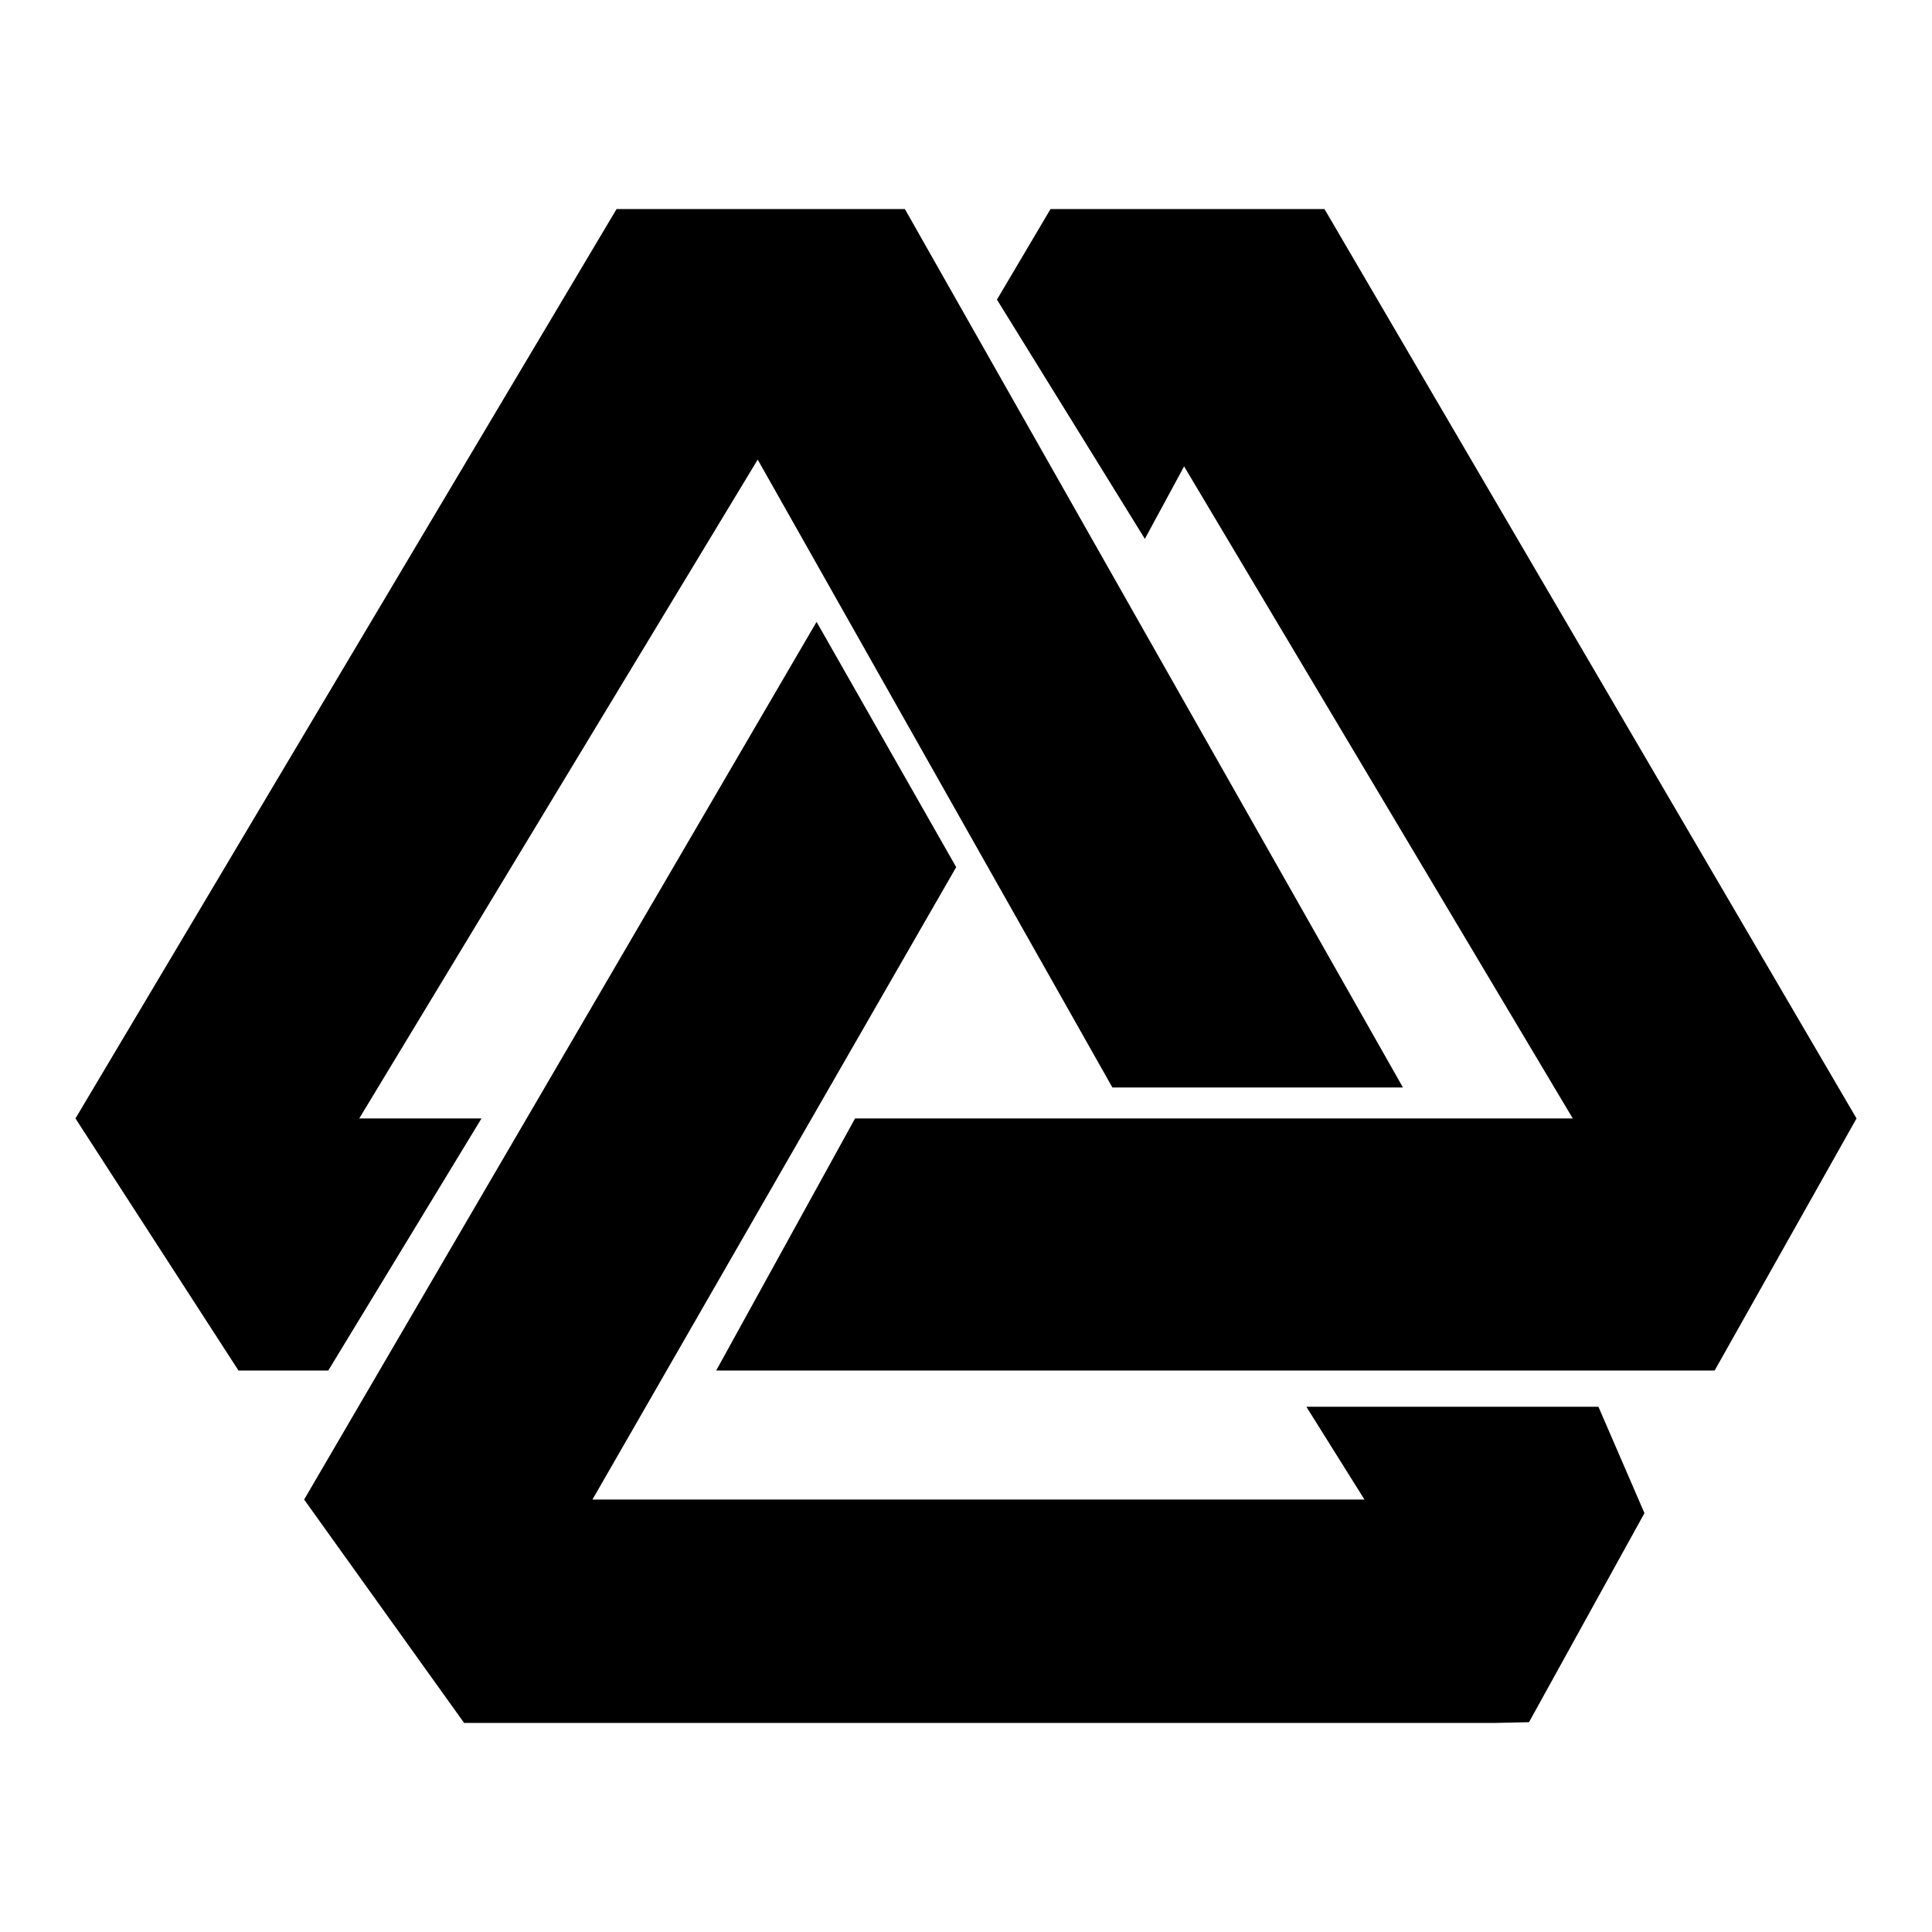
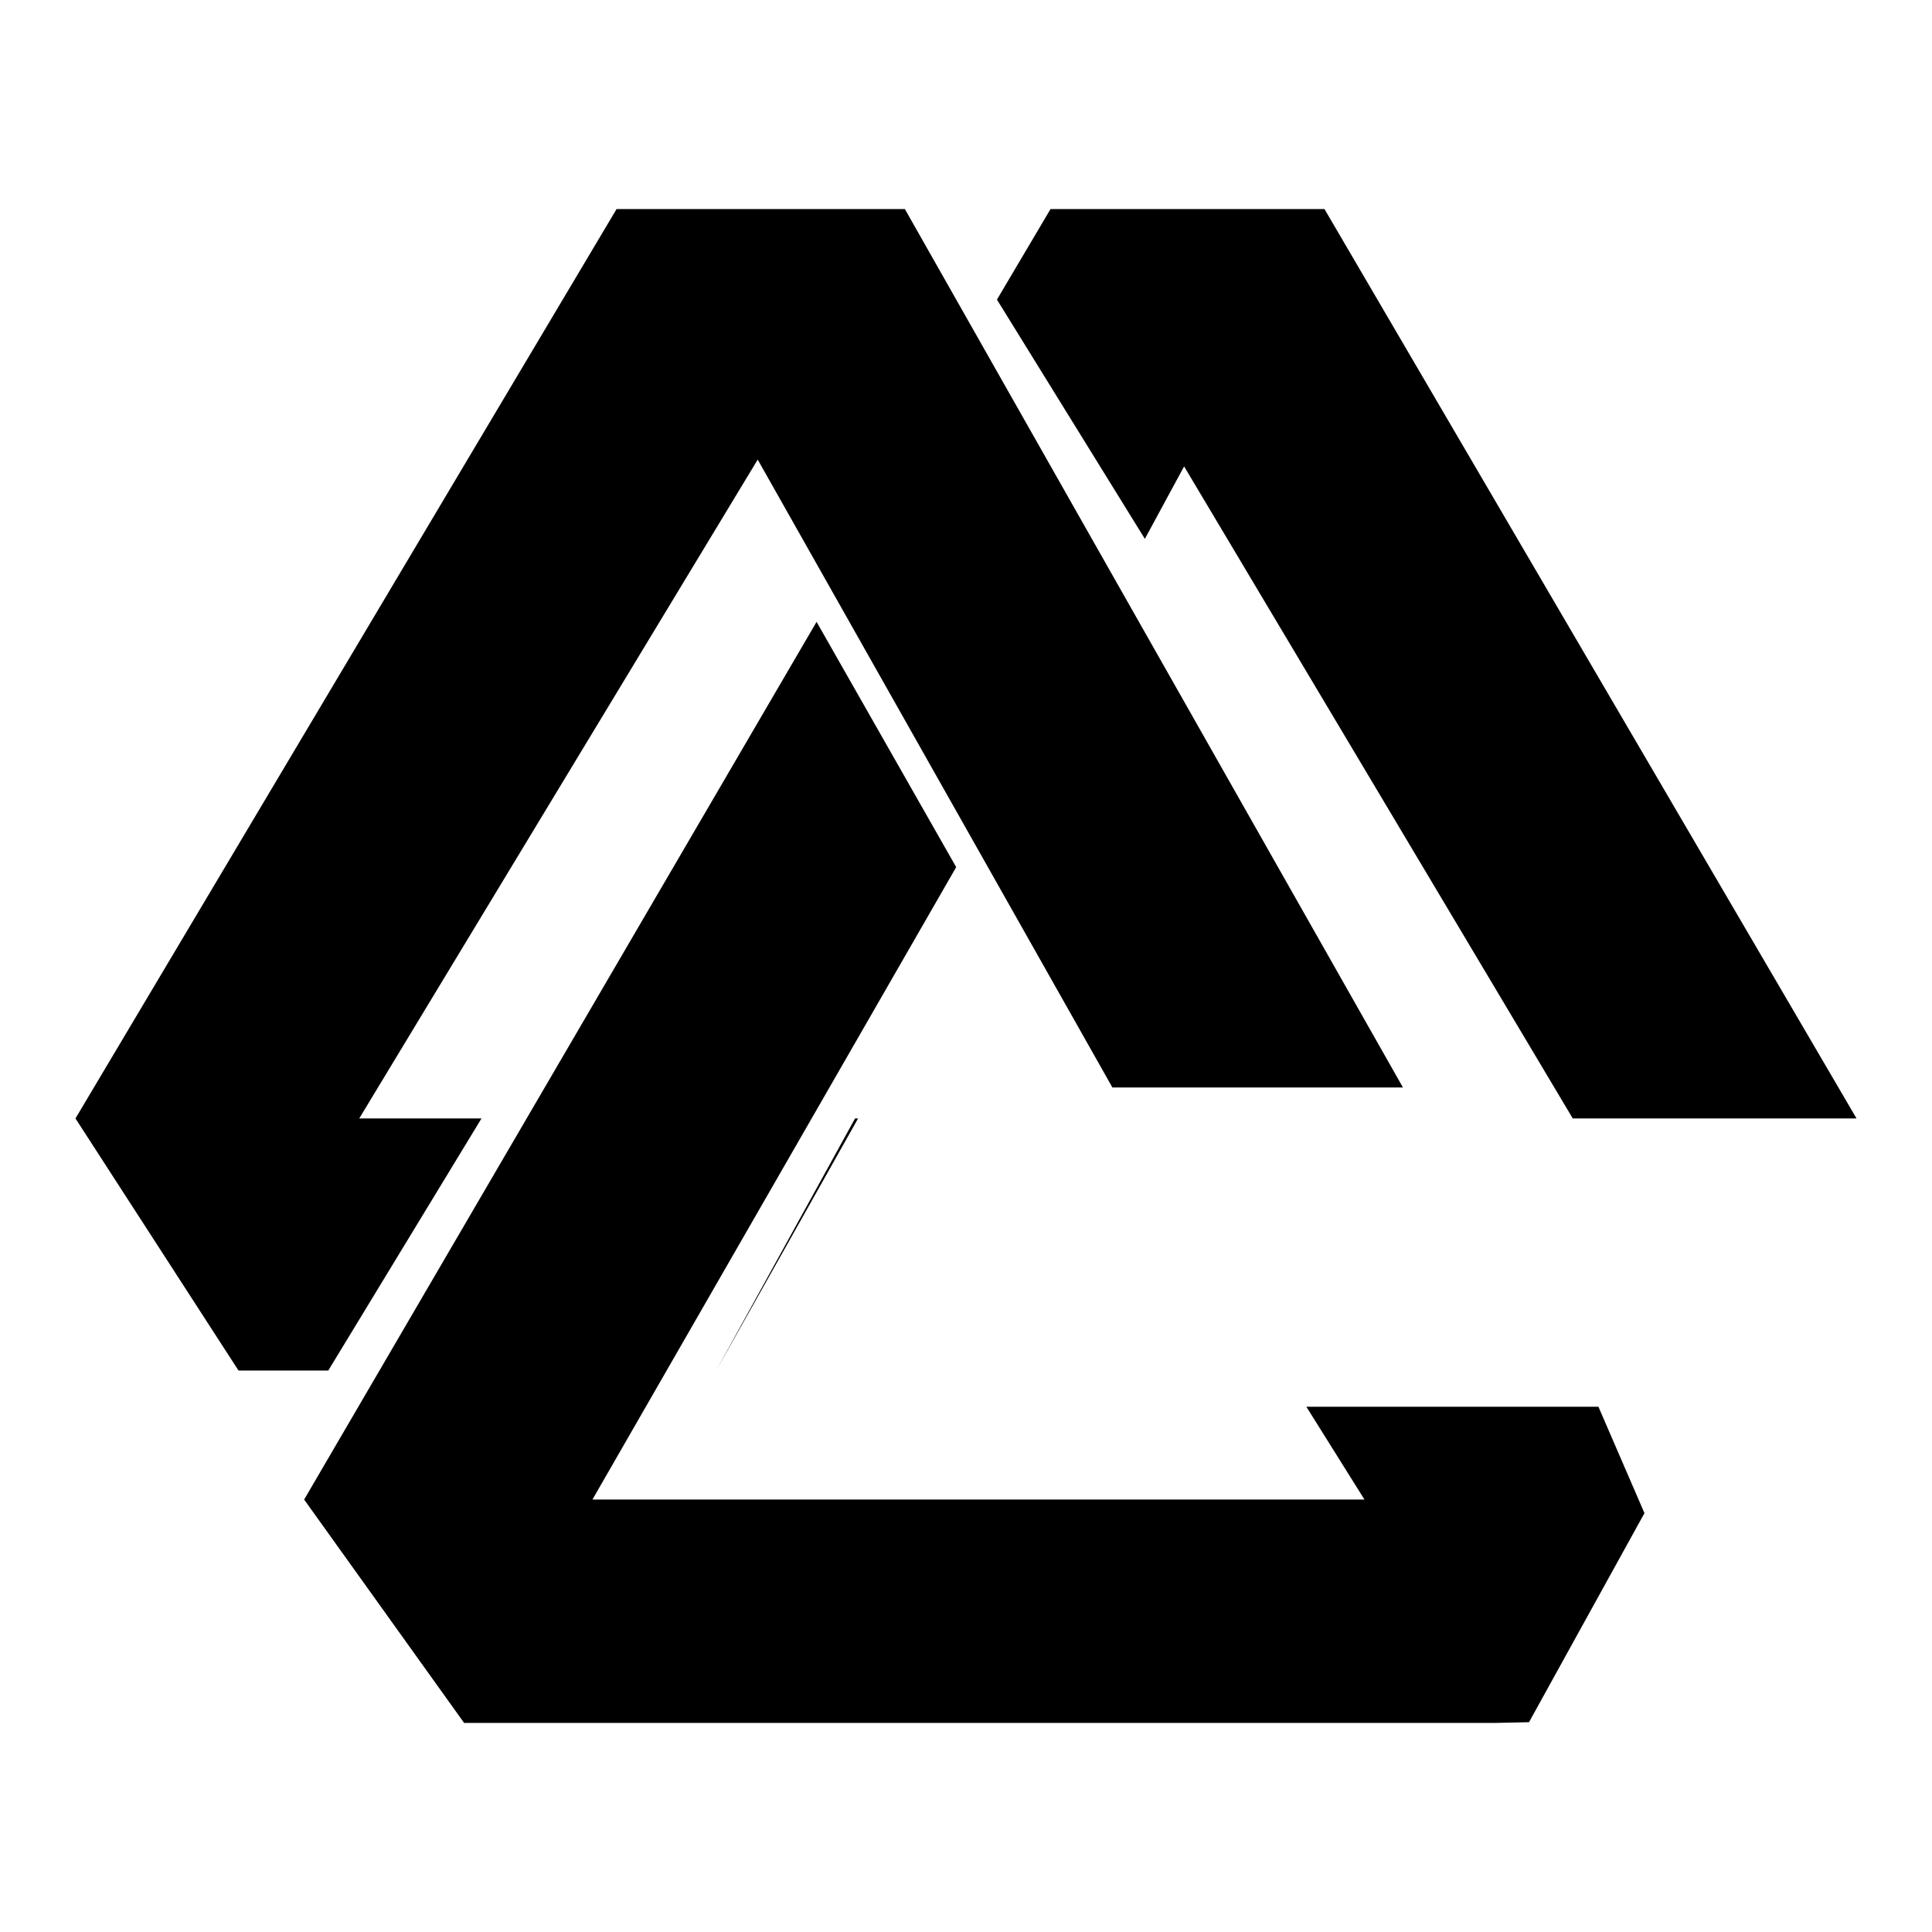
<svg xmlns="http://www.w3.org/2000/svg" version="1.1" x="0px" y="0px" viewBox="0 0 256 256" enable-background="new 0 0 256 256" xml:space="preserve">
  <g>
    <g>
-       <path fill="#000000" d="M156.9,61.8l-5.2,9.6l-19.6-31.7l7.1-12h36.3L246,148.2h-37.6L156.9,61.8z M198,228.3L198,228.3H61.5l0.1-0.1l-0.1,0.1l-21.2-29.6l67.9-116.3l18.5,32.5l-48.2,83.8h102.3l0.1,0.2l-0.1-0.2l-7.7-12.3h38.7l6.1,14.1l-15.3,27.7L198,228.3L198,228.3z M100.4,60.9l47,83.2h38.5L119.9,27.7H81.7L10,148.2h37.6L100.4,60.9z M113.3,148.2l-18.4,33.4h132.3l18.8-33.4H113.3z M10,148.2l21.6,33.4h11.9l20.3-33.4H10z" />
+       <path fill="#000000" d="M156.9,61.8l-5.2,9.6l-19.6-31.7l7.1-12h36.3L246,148.2h-37.6L156.9,61.8z M198,228.3L198,228.3H61.5l0.1-0.1l-0.1,0.1l-21.2-29.6l67.9-116.3l18.5,32.5l-48.2,83.8h102.3l0.1,0.2l-0.1-0.2l-7.7-12.3h38.7l6.1,14.1l-15.3,27.7L198,228.3L198,228.3z M100.4,60.9l47,83.2h38.5L119.9,27.7H81.7L10,148.2h37.6L100.4,60.9z M113.3,148.2l-18.4,33.4l18.8-33.4H113.3z M10,148.2l21.6,33.4h11.9l20.3-33.4H10z" />
    </g>
  </g>
</svg>